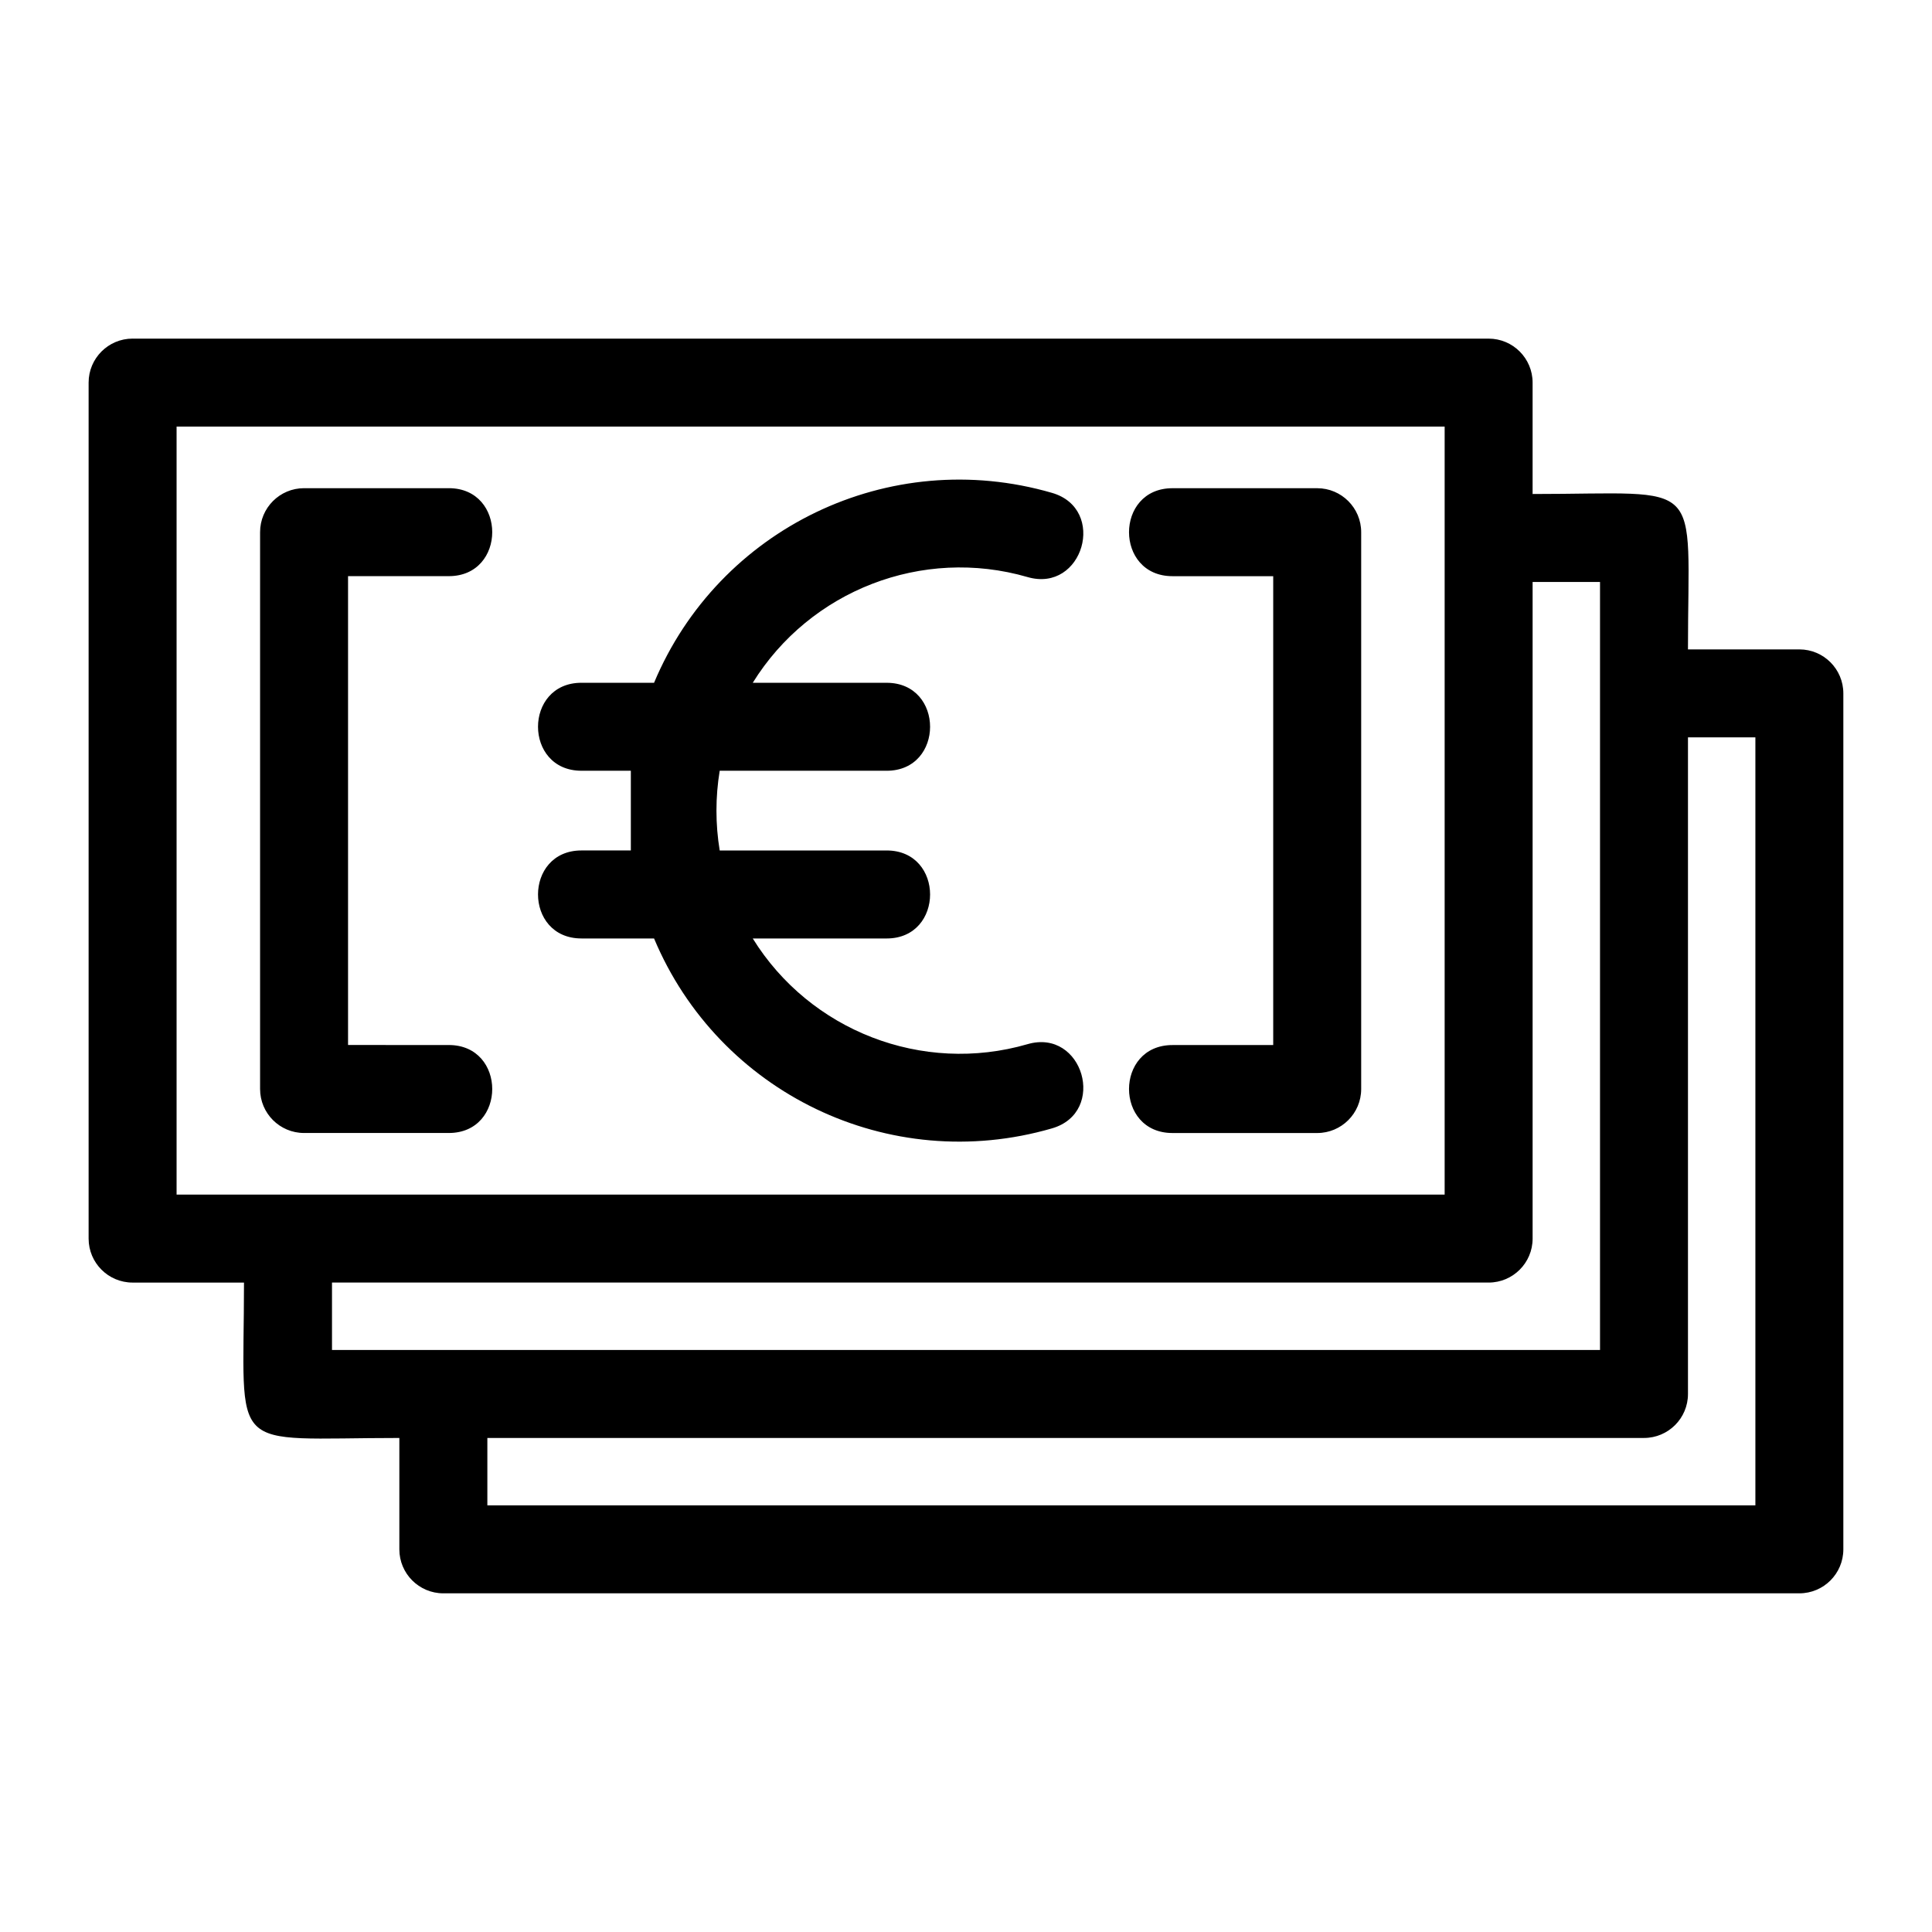
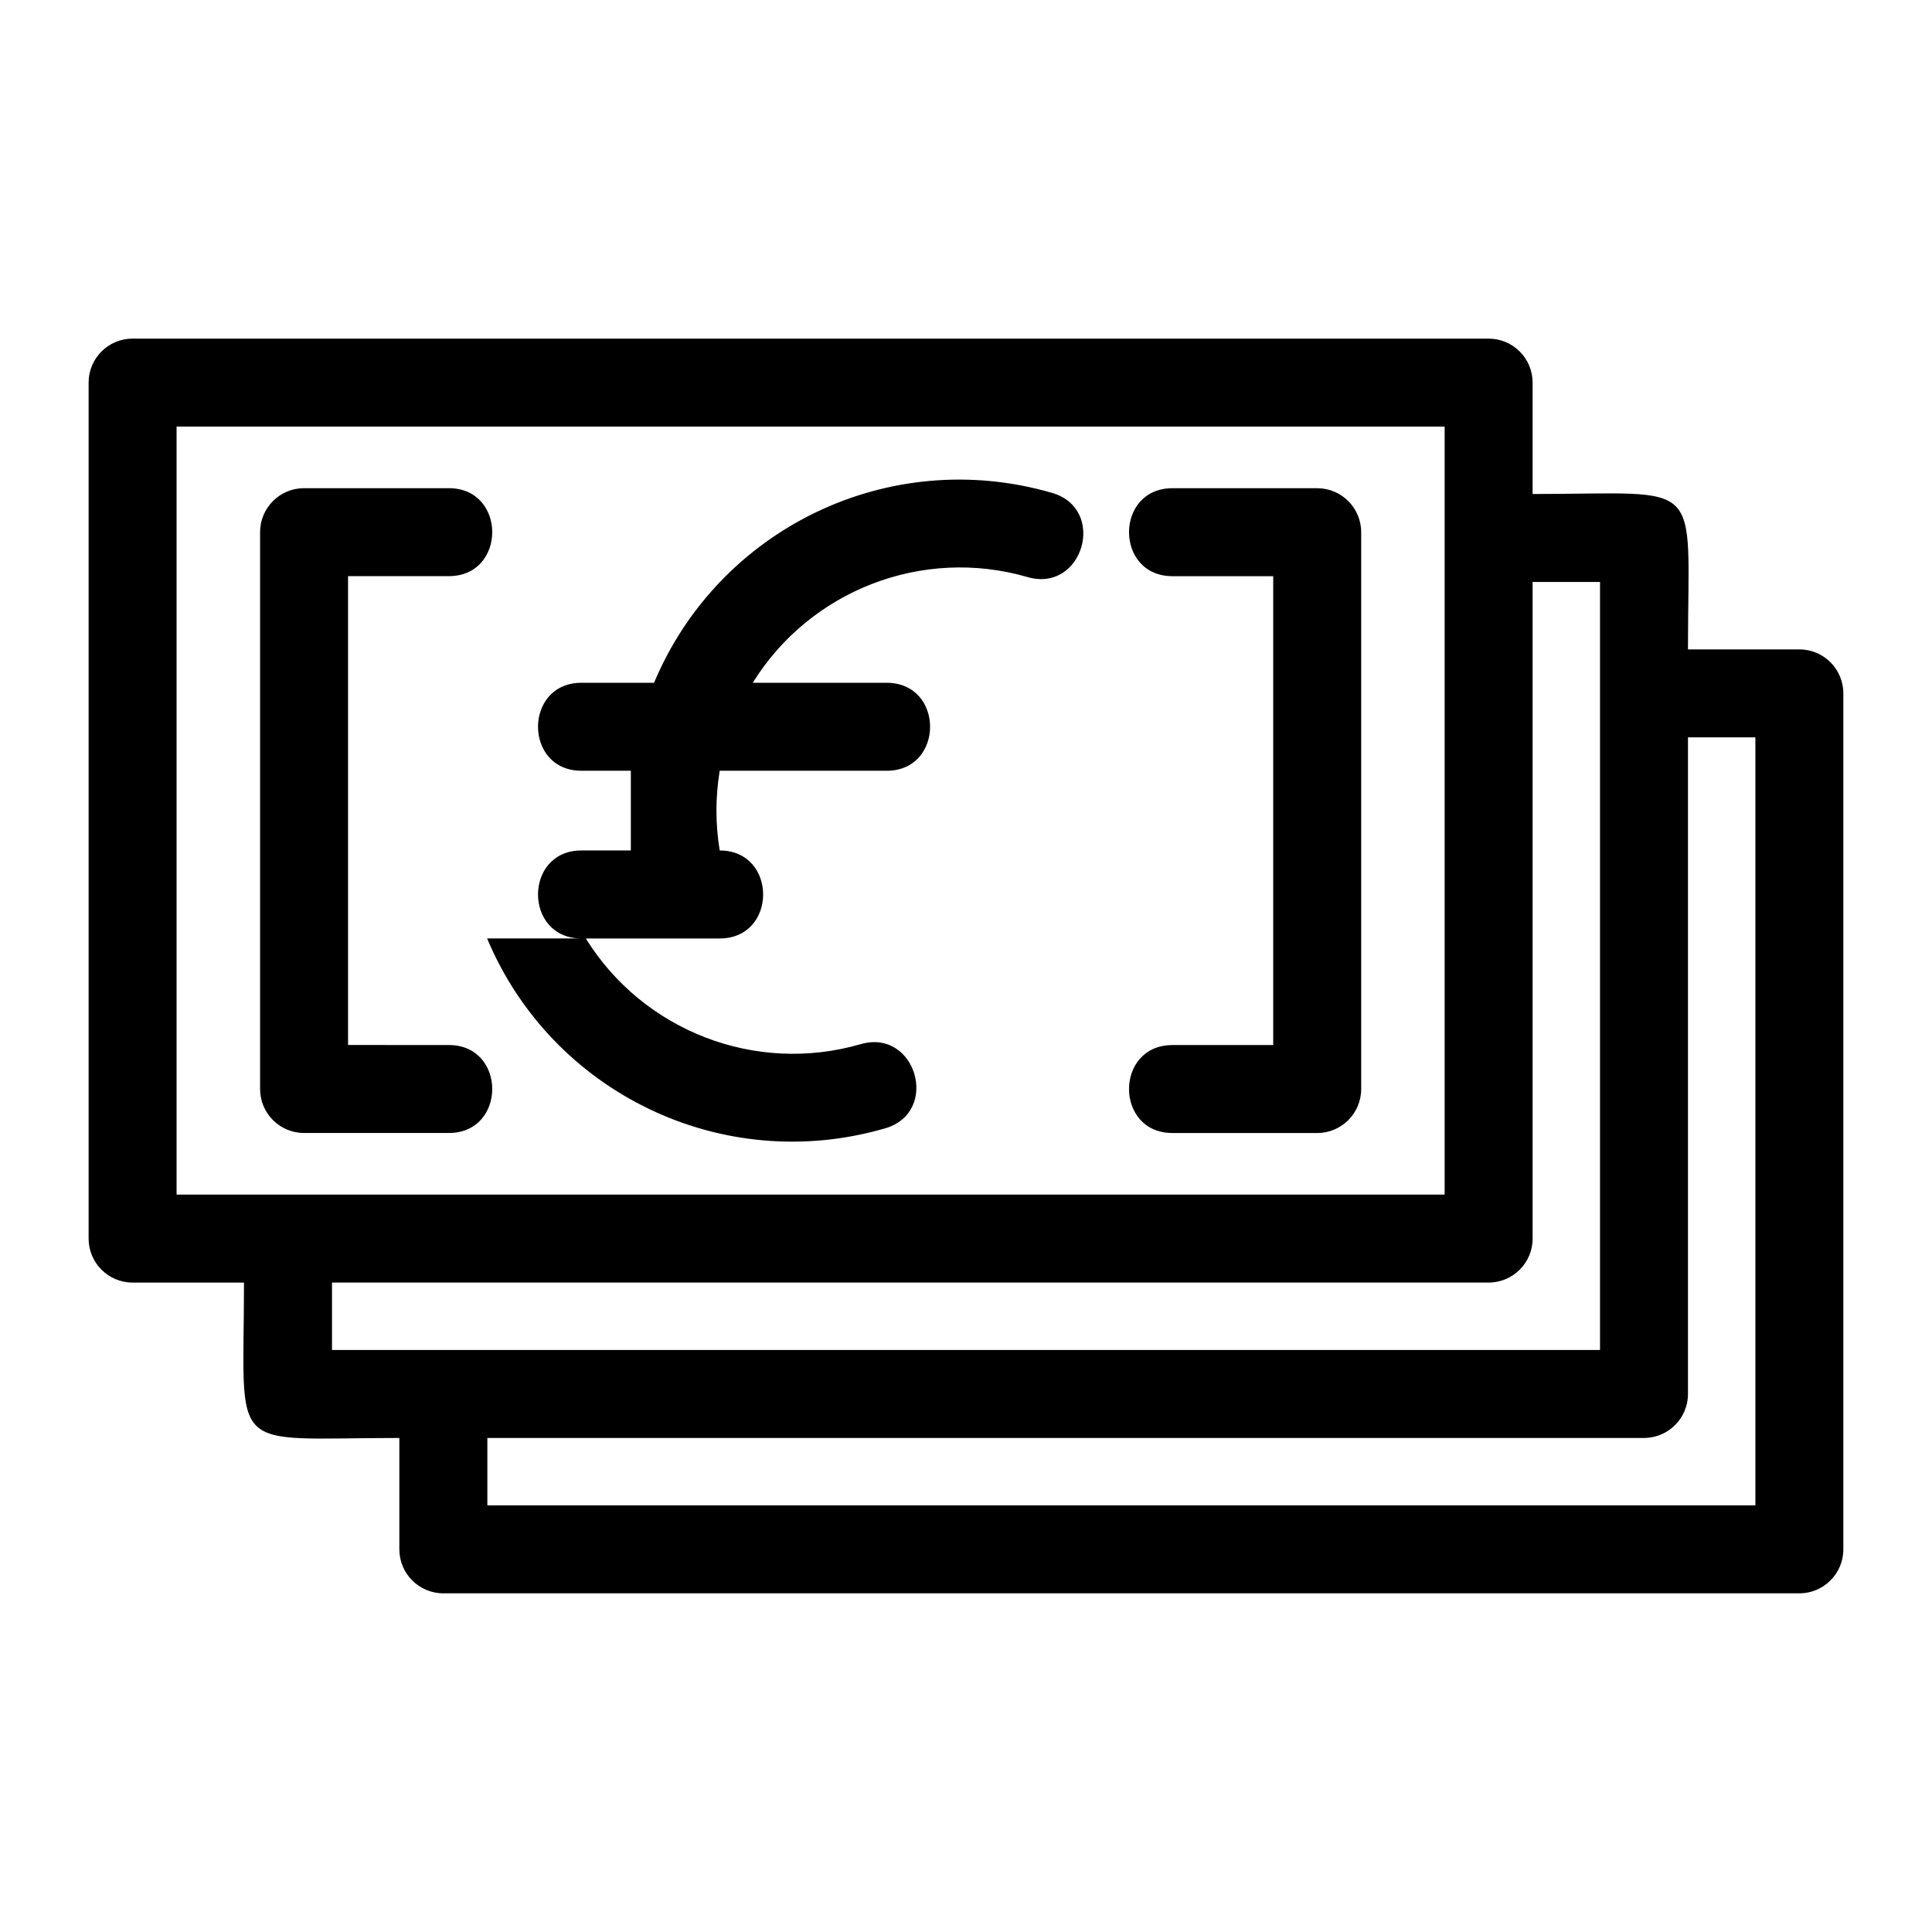
<svg xmlns="http://www.w3.org/2000/svg" fill="#000000" width="800px" height="800px" version="1.1" viewBox="144 144 512 512">
-   <path d="m179.14 233.74h359.36c6.438 0 11.656 5.223 11.656 11.656v29.52c46.242 0 41.172-5.07 41.172 41.18h29.52c6.438 0 11.656 5.219 11.656 11.656v226.84c0 6.438-5.219 11.656-11.656 11.656h-359.36c-6.434 0-11.656-5.219-11.656-11.656v-29.516c-46.242 0-41.172 5.07-41.172-41.18h-29.52c-6.438 0-11.656-5.219-11.656-11.656v-226.85c0-6.434 5.219-11.656 11.656-11.656zm118.95 158.96c-15.348 0-15.348-23.32 0-23.32h13.09v-21.125h-13.09c-15.348 0-15.348-23.312 0-23.312h19.242c17.125-40.875 62.23-62.875 105.46-50.328 14.691 4.266 8.211 26.574-6.469 22.316-27.906-8.098-57.691 3.562-72.836 28.016h35.484c15.348 0 15.348 23.312 0 23.312h-44.242c-1.148 6.969-1.148 14.164 0 21.125h44.242c15.348 0 15.348 23.32 0 23.32h-35.484c15.148 24.445 44.926 36.113 72.836 28.008 14.68-4.254 21.16 18.047 6.469 22.316-43.227 12.551-88.328-9.449-105.46-50.324h-19.242zm293.24-53.293v174.01c0 6.438-5.219 11.656-11.656 11.656h-306.52v17.859h336.04v-203.53zm-41.172-41.18v174.01c0 6.438-5.219 11.656-11.656 11.656h-306.52v17.863h336.04v-203.53zm-23.312-11.555v-29.617h-336.05v203.53h336.05zm-263.91 134.27c15.348 0 15.348 23.312 0 23.312h-38.355c-6.438 0-11.656-5.219-11.656-11.656v-147.57c0-6.438 5.219-11.656 11.656-11.656h38.355c15.348 0 15.348 23.312 0 23.312h-26.699v124.25zm191.78-124.25c-15.352 0-15.352-23.312 0-23.312h38.355c6.434 0 11.656 5.219 11.656 11.656v147.57c0 6.438-5.223 11.656-11.656 11.656h-38.355c-15.352 0-15.352-23.312 0-23.312h26.699v-124.25z" />
+   <path d="m179.14 233.74h359.36c6.438 0 11.656 5.223 11.656 11.656v29.52c46.242 0 41.172-5.07 41.172 41.18h29.52c6.438 0 11.656 5.219 11.656 11.656v226.84c0 6.438-5.219 11.656-11.656 11.656h-359.36c-6.434 0-11.656-5.219-11.656-11.656v-29.516c-46.242 0-41.172 5.07-41.172-41.18h-29.52c-6.438 0-11.656-5.219-11.656-11.656v-226.85c0-6.434 5.219-11.656 11.656-11.656zm118.95 158.96c-15.348 0-15.348-23.32 0-23.32h13.09v-21.125h-13.09c-15.348 0-15.348-23.312 0-23.312h19.242c17.125-40.875 62.23-62.875 105.46-50.328 14.691 4.266 8.211 26.574-6.469 22.316-27.906-8.098-57.691 3.562-72.836 28.016h35.484c15.348 0 15.348 23.312 0 23.312h-44.242c-1.148 6.969-1.148 14.164 0 21.125c15.348 0 15.348 23.32 0 23.32h-35.484c15.148 24.445 44.926 36.113 72.836 28.008 14.68-4.254 21.16 18.047 6.469 22.316-43.227 12.551-88.328-9.449-105.46-50.324h-19.242zm293.24-53.293v174.01c0 6.438-5.219 11.656-11.656 11.656h-306.52v17.859h336.04v-203.53zm-41.172-41.18v174.01c0 6.438-5.219 11.656-11.656 11.656h-306.52v17.863h336.04v-203.53zm-23.312-11.555v-29.617h-336.05v203.53h336.05zm-263.91 134.27c15.348 0 15.348 23.312 0 23.312h-38.355c-6.438 0-11.656-5.219-11.656-11.656v-147.57c0-6.438 5.219-11.656 11.656-11.656h38.355c15.348 0 15.348 23.312 0 23.312h-26.699v124.25zm191.78-124.25c-15.352 0-15.352-23.312 0-23.312h38.355c6.434 0 11.656 5.219 11.656 11.656v147.57c0 6.438-5.223 11.656-11.656 11.656h-38.355c-15.352 0-15.352-23.312 0-23.312h26.699v-124.25z" />
</svg>